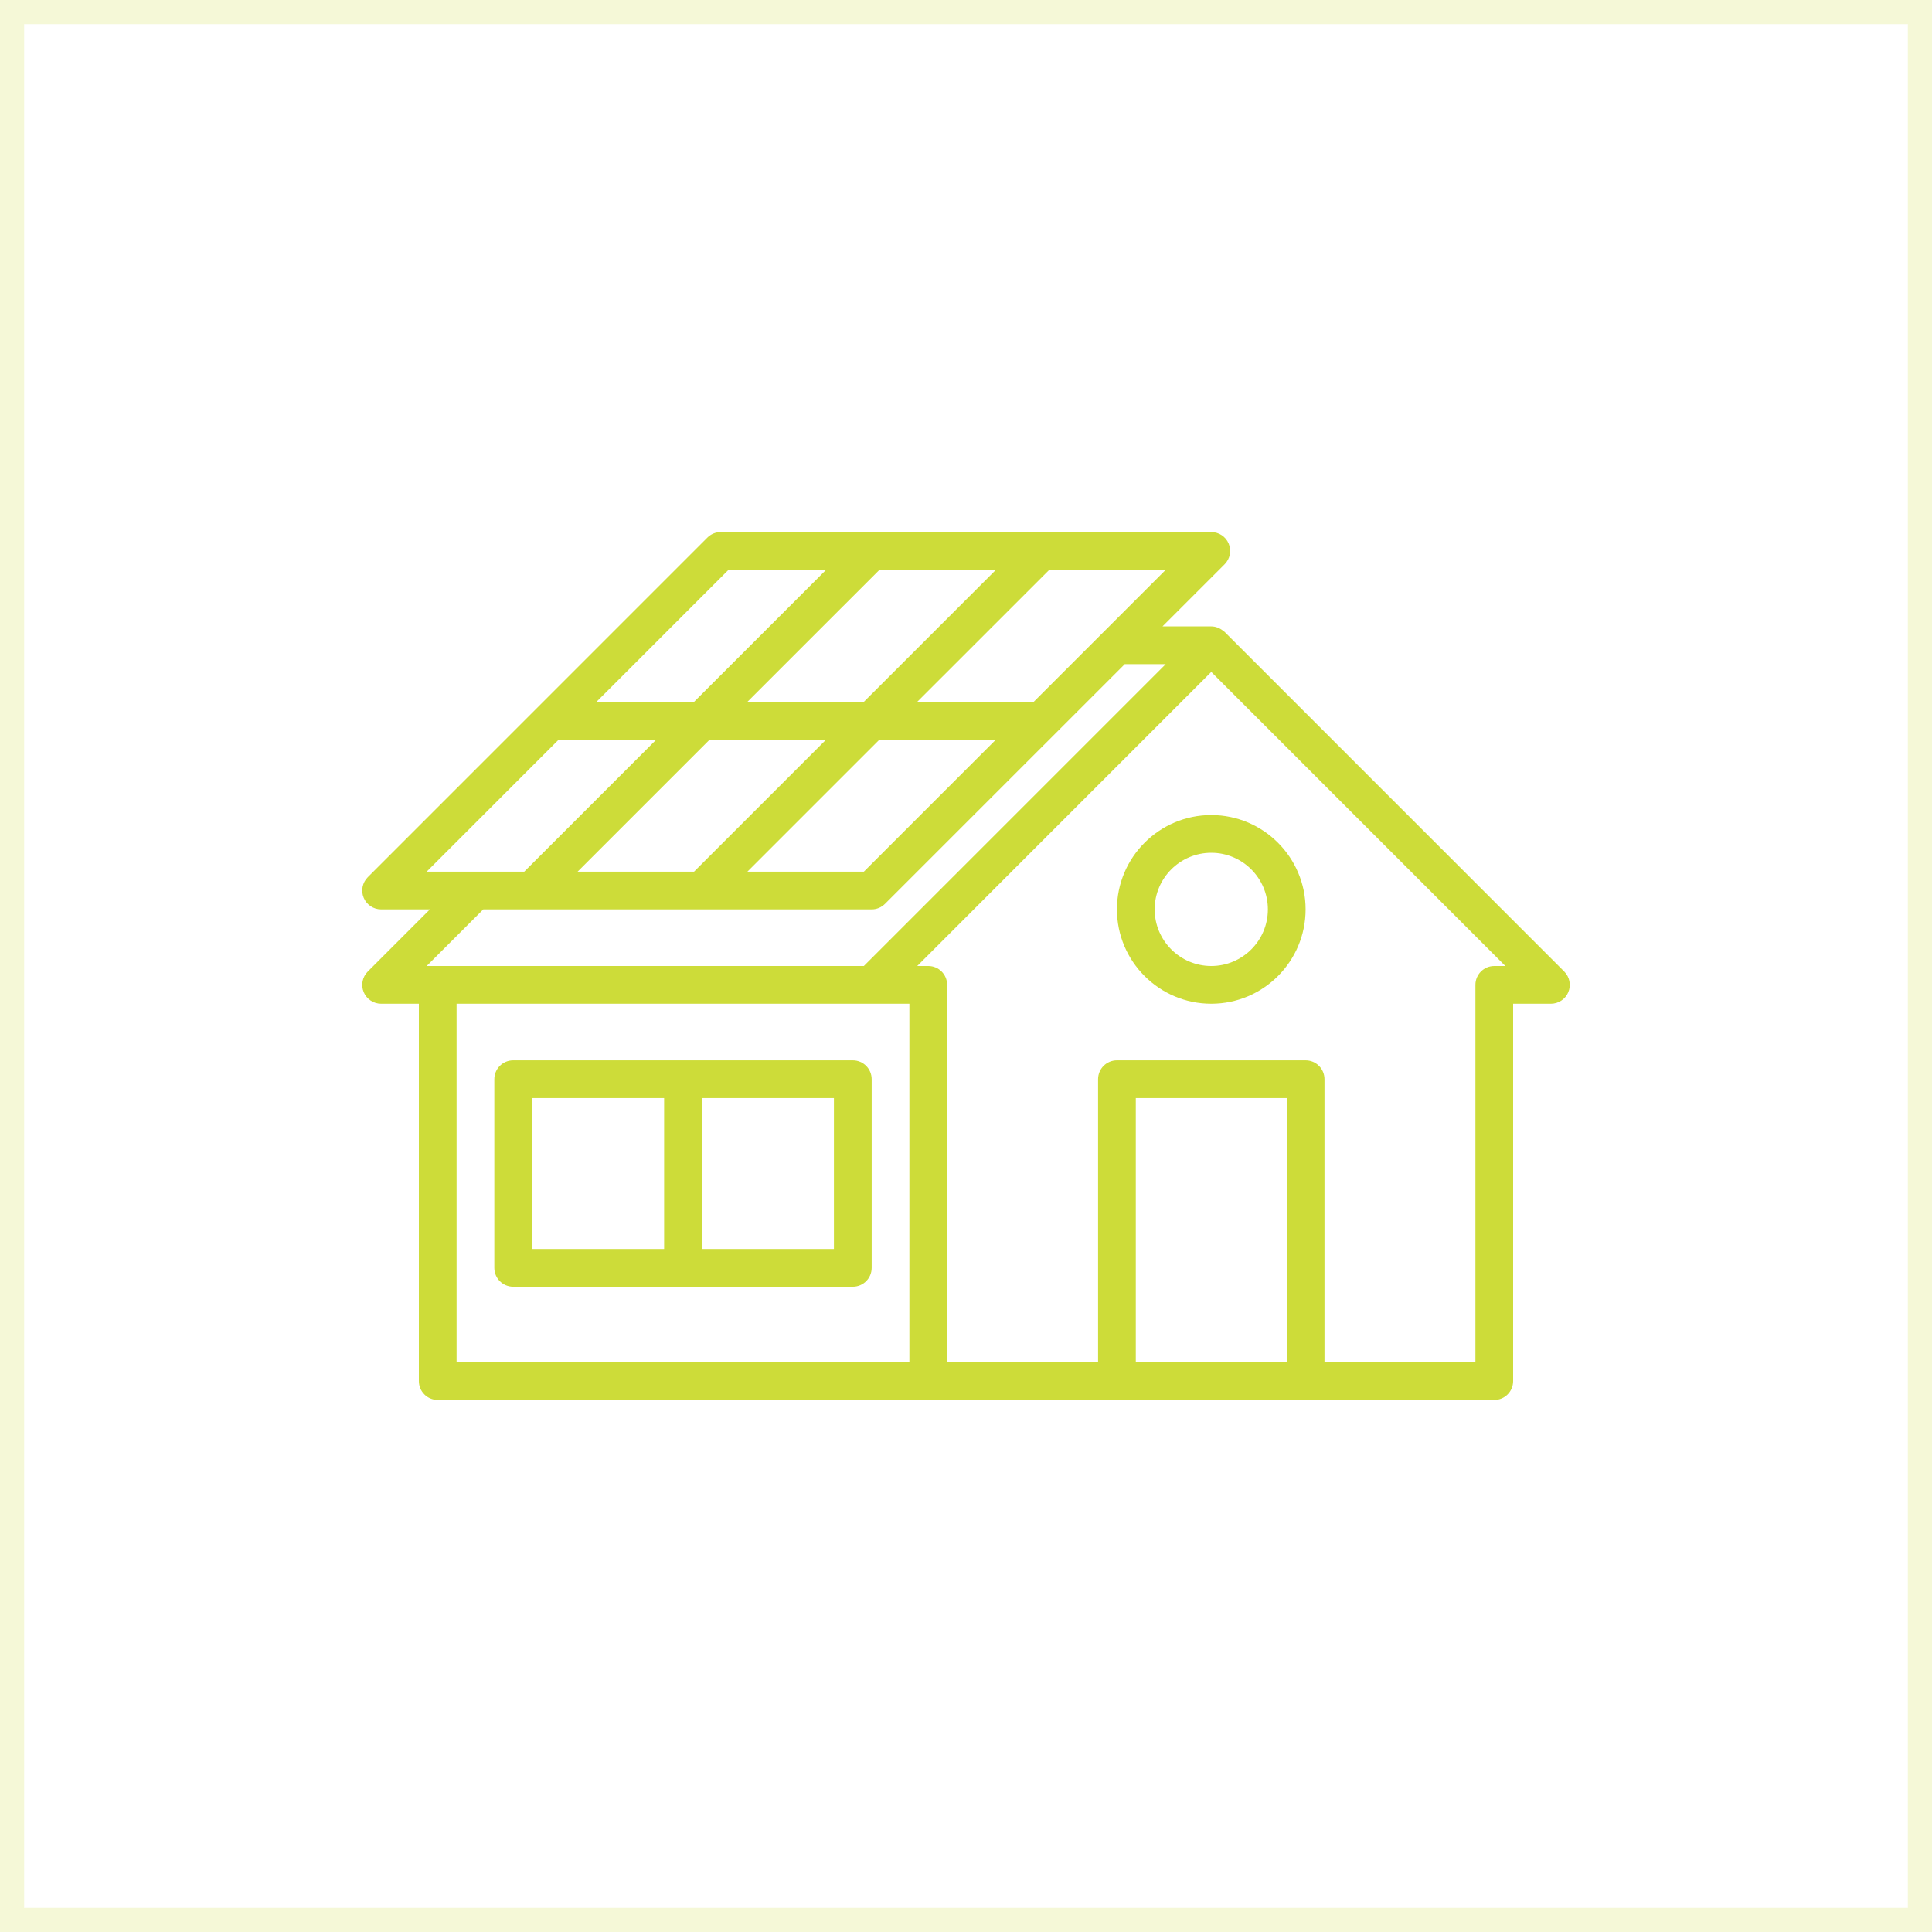
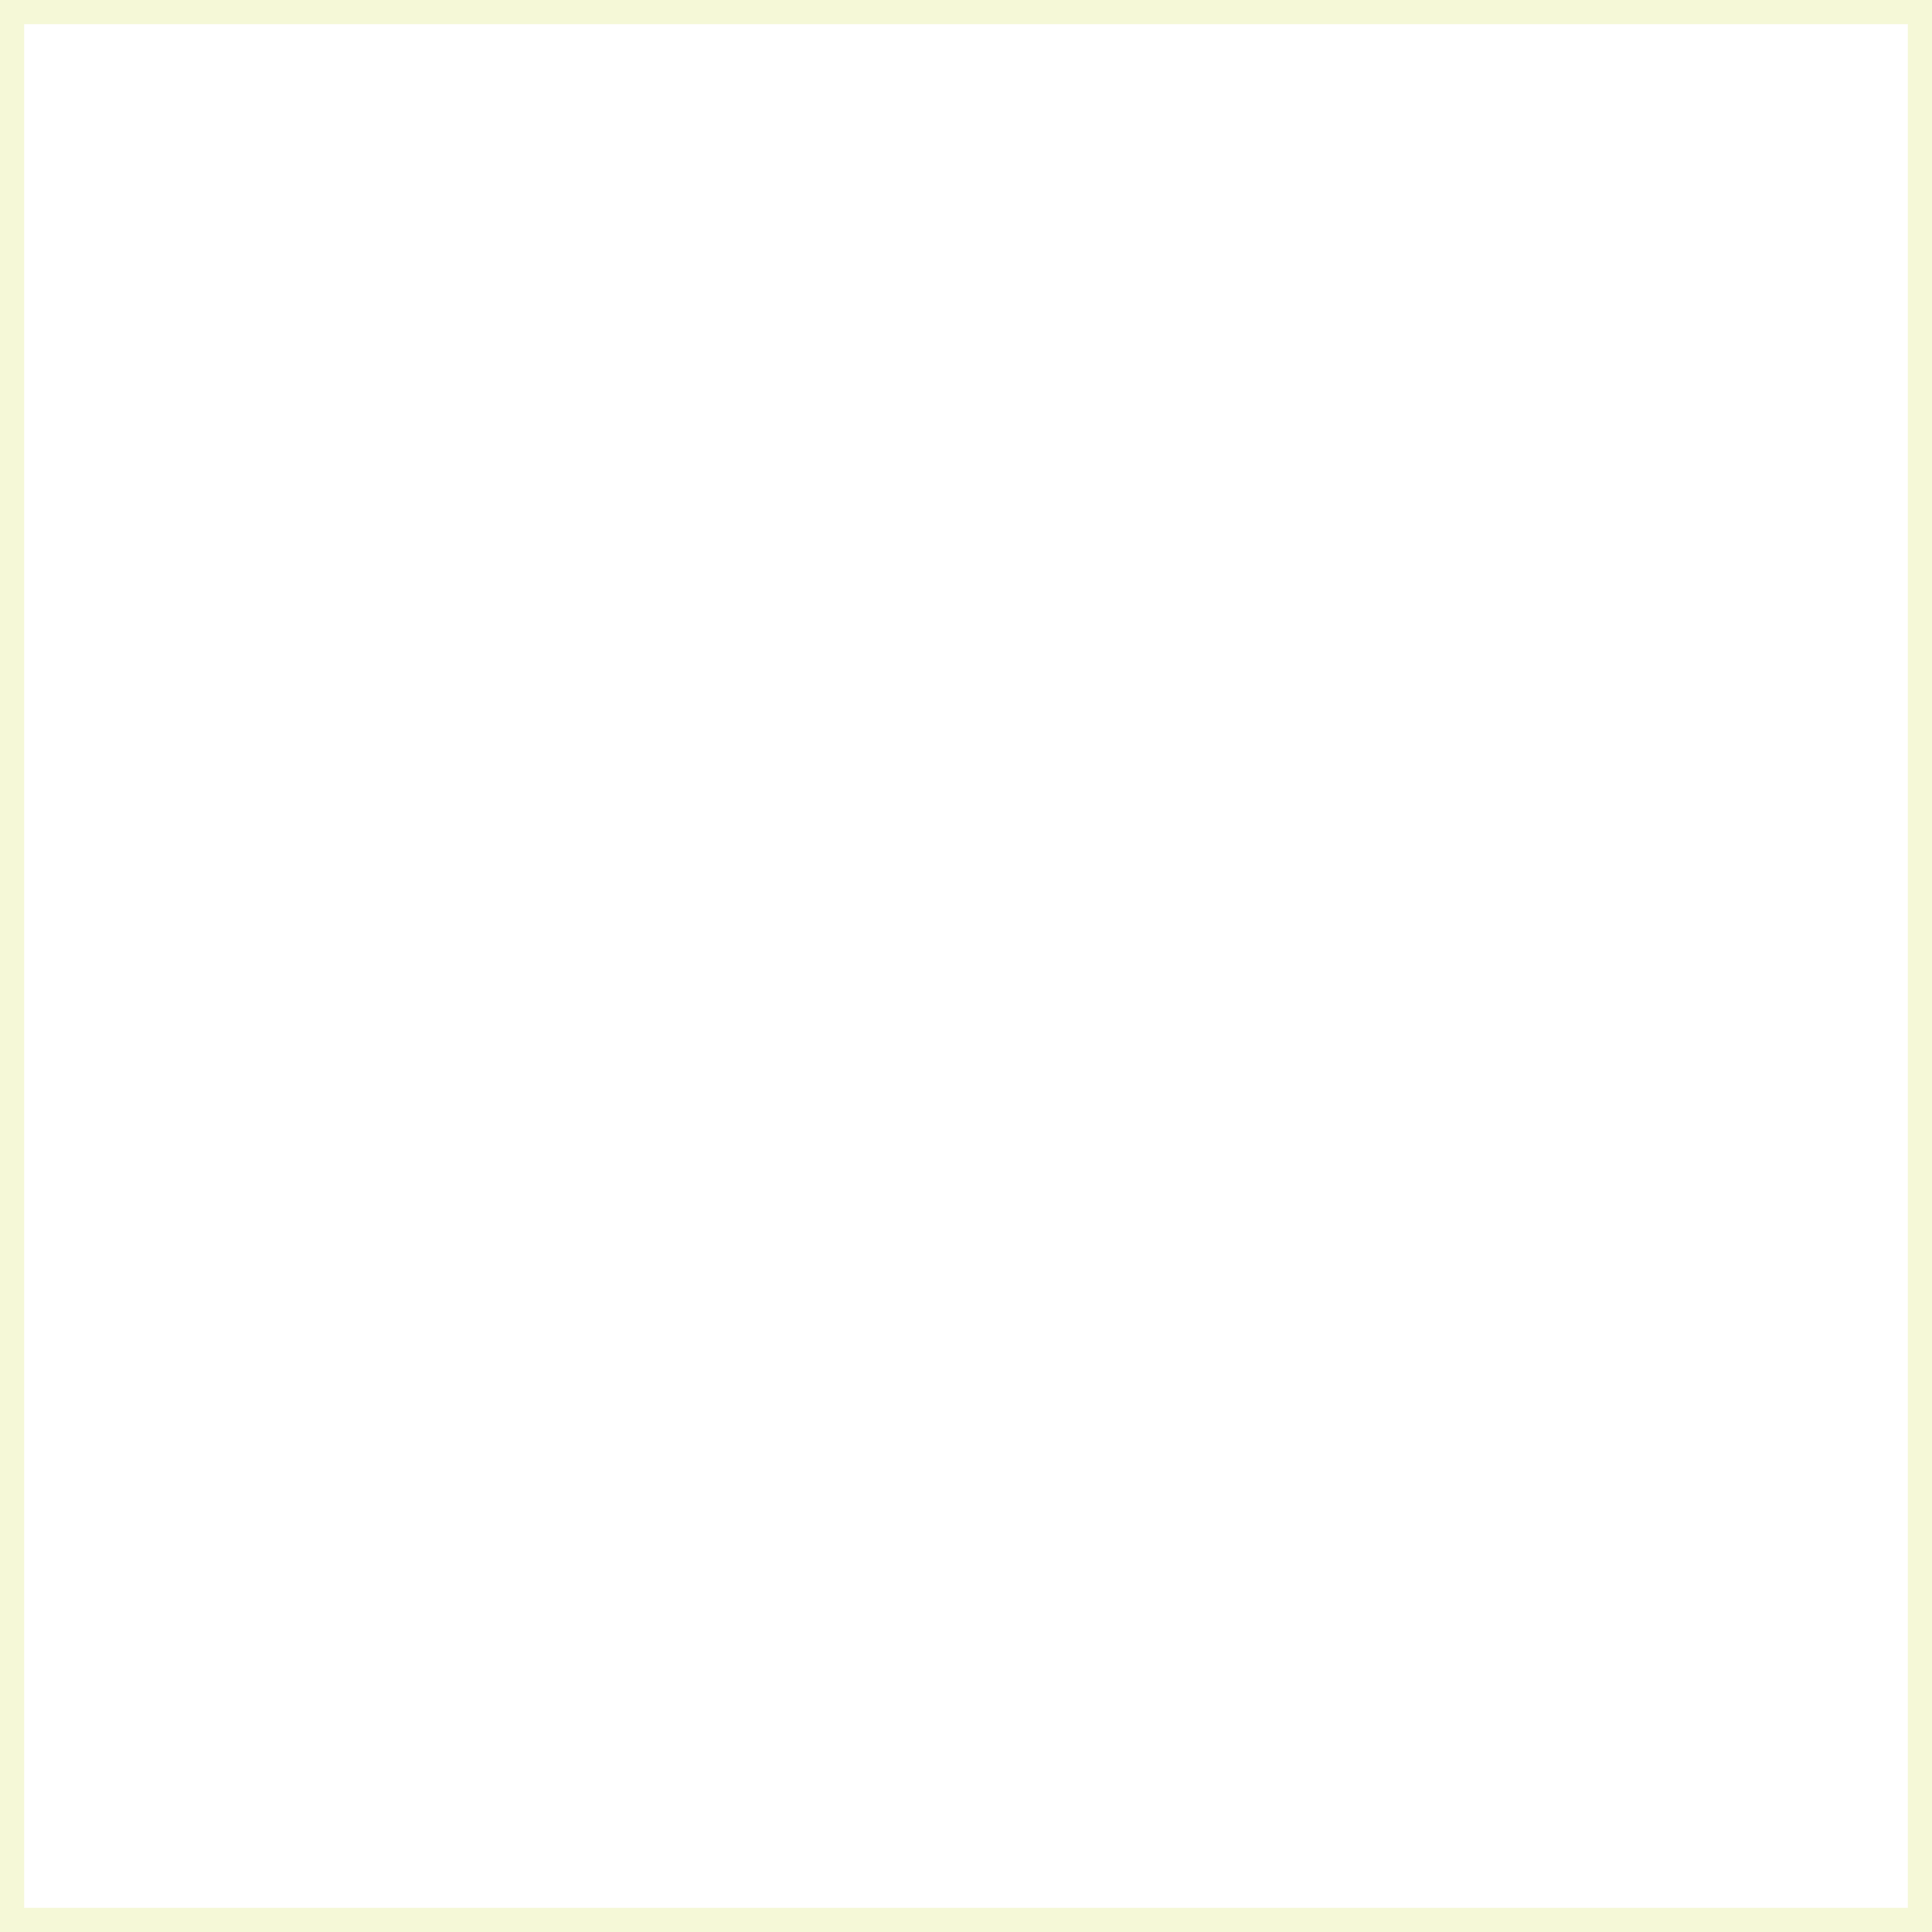
<svg xmlns="http://www.w3.org/2000/svg" width="80" height="80" viewBox="0 0 80 80" fill="none">
  <rect opacity="0.2" x="0.5" y="0.5" width="79" height="79" stroke="#CDDC39" />
  <g clip-path="url(#clip0_1_172)">
    <path d="M64.771 40.229L50.709 26.166C50.681 26.138 50.659 26.125 50.636 26.111C50.502 26.004 50.336 25.938 50.156 25.938H48.136L50.709 23.365C50.932 23.141 50.999 22.805 50.878 22.513C50.758 22.221 50.473 22.031 50.156 22.031H29.844C29.636 22.031 29.438 22.113 29.291 22.26L15.229 36.323C15.005 36.546 14.938 36.882 15.059 37.174C15.181 37.466 15.466 37.656 15.781 37.656H17.802L15.229 40.229C15.005 40.452 14.938 40.788 15.059 41.081C15.181 41.373 15.466 41.562 15.781 41.562H17.344V57.188C17.344 57.62 17.693 57.969 18.125 57.969H61.875C62.307 57.969 62.656 57.62 62.656 57.188V41.562H64.219C64.534 41.562 64.82 41.373 64.941 41.081C65.062 40.788 64.995 40.452 64.771 40.229ZM45.699 26.166L45.697 26.167L42.802 29.062H37.98L43.449 23.594H48.27L45.699 26.166ZM23.917 36.094L29.386 30.625H34.208L28.739 36.094H23.917ZM41.239 23.594L35.77 29.062H30.948L36.417 23.594H41.239ZM36.417 30.625H41.239L35.77 36.094H30.948L36.417 30.625ZM30.167 23.594H34.208L28.739 29.062H24.698L30.167 23.594ZM23.136 30.625H27.177L21.708 36.094H17.667L23.136 30.625ZM20.011 37.656H36.094C36.302 37.656 36.499 37.573 36.646 37.427L46.574 27.5H48.27L35.77 40H17.667L20.011 37.656ZM18.906 41.562H36.094H37.656V56.406H18.906V41.562ZM47.031 56.406V45.469H53.281V56.406H47.031ZM61.875 40C61.443 40 61.094 40.349 61.094 40.781V56.406H54.844V44.688C54.844 44.255 54.495 43.906 54.062 43.906H46.25C45.818 43.906 45.469 44.255 45.469 44.688V56.406H39.219V40.781C39.219 40.349 38.87 40 38.438 40H37.98L50.156 27.823L62.333 40H61.875Z" fill="#CDDC39" />
-     <path d="M50.156 33.75C48.002 33.75 46.25 35.502 46.25 37.656C46.25 39.81 48.002 41.562 50.156 41.562C52.31 41.562 54.062 39.81 54.062 37.656C54.062 35.502 52.31 33.75 50.156 33.75ZM50.156 40C48.864 40 47.812 38.948 47.812 37.656C47.812 36.364 48.864 35.312 50.156 35.312C51.448 35.312 52.5 36.364 52.5 37.656C52.5 38.949 51.449 40 50.156 40Z" fill="#CDDC39" />
+     <path d="M50.156 33.75C48.002 33.75 46.25 35.502 46.25 37.656C46.25 39.81 48.002 41.562 50.156 41.562C52.31 41.562 54.062 39.81 54.062 37.656C54.062 35.502 52.31 33.75 50.156 33.75ZM50.156 40C48.864 40 47.812 38.948 47.812 37.656C47.812 36.364 48.864 35.312 50.156 35.312C52.5 38.949 51.449 40 50.156 40Z" fill="#CDDC39" />
    <path d="M35.312 43.906H21.25C20.818 43.906 20.469 44.255 20.469 44.688V52.5C20.469 52.932 20.818 53.281 21.25 53.281H35.312C35.745 53.281 36.094 52.932 36.094 52.5V44.688C36.094 44.256 35.745 43.906 35.312 43.906ZM22.031 45.469H27.5V51.719H22.031V45.469ZM34.531 51.719H29.062V45.469H34.531V51.719Z" fill="#CDDC39" />
  </g>
  <defs>
    <clipPath id="clip0_1_172">
-       <rect width="50" height="50" fill="white" transform="translate(15 15)" />
-     </clipPath>
+       </clipPath>
  </defs>
</svg>